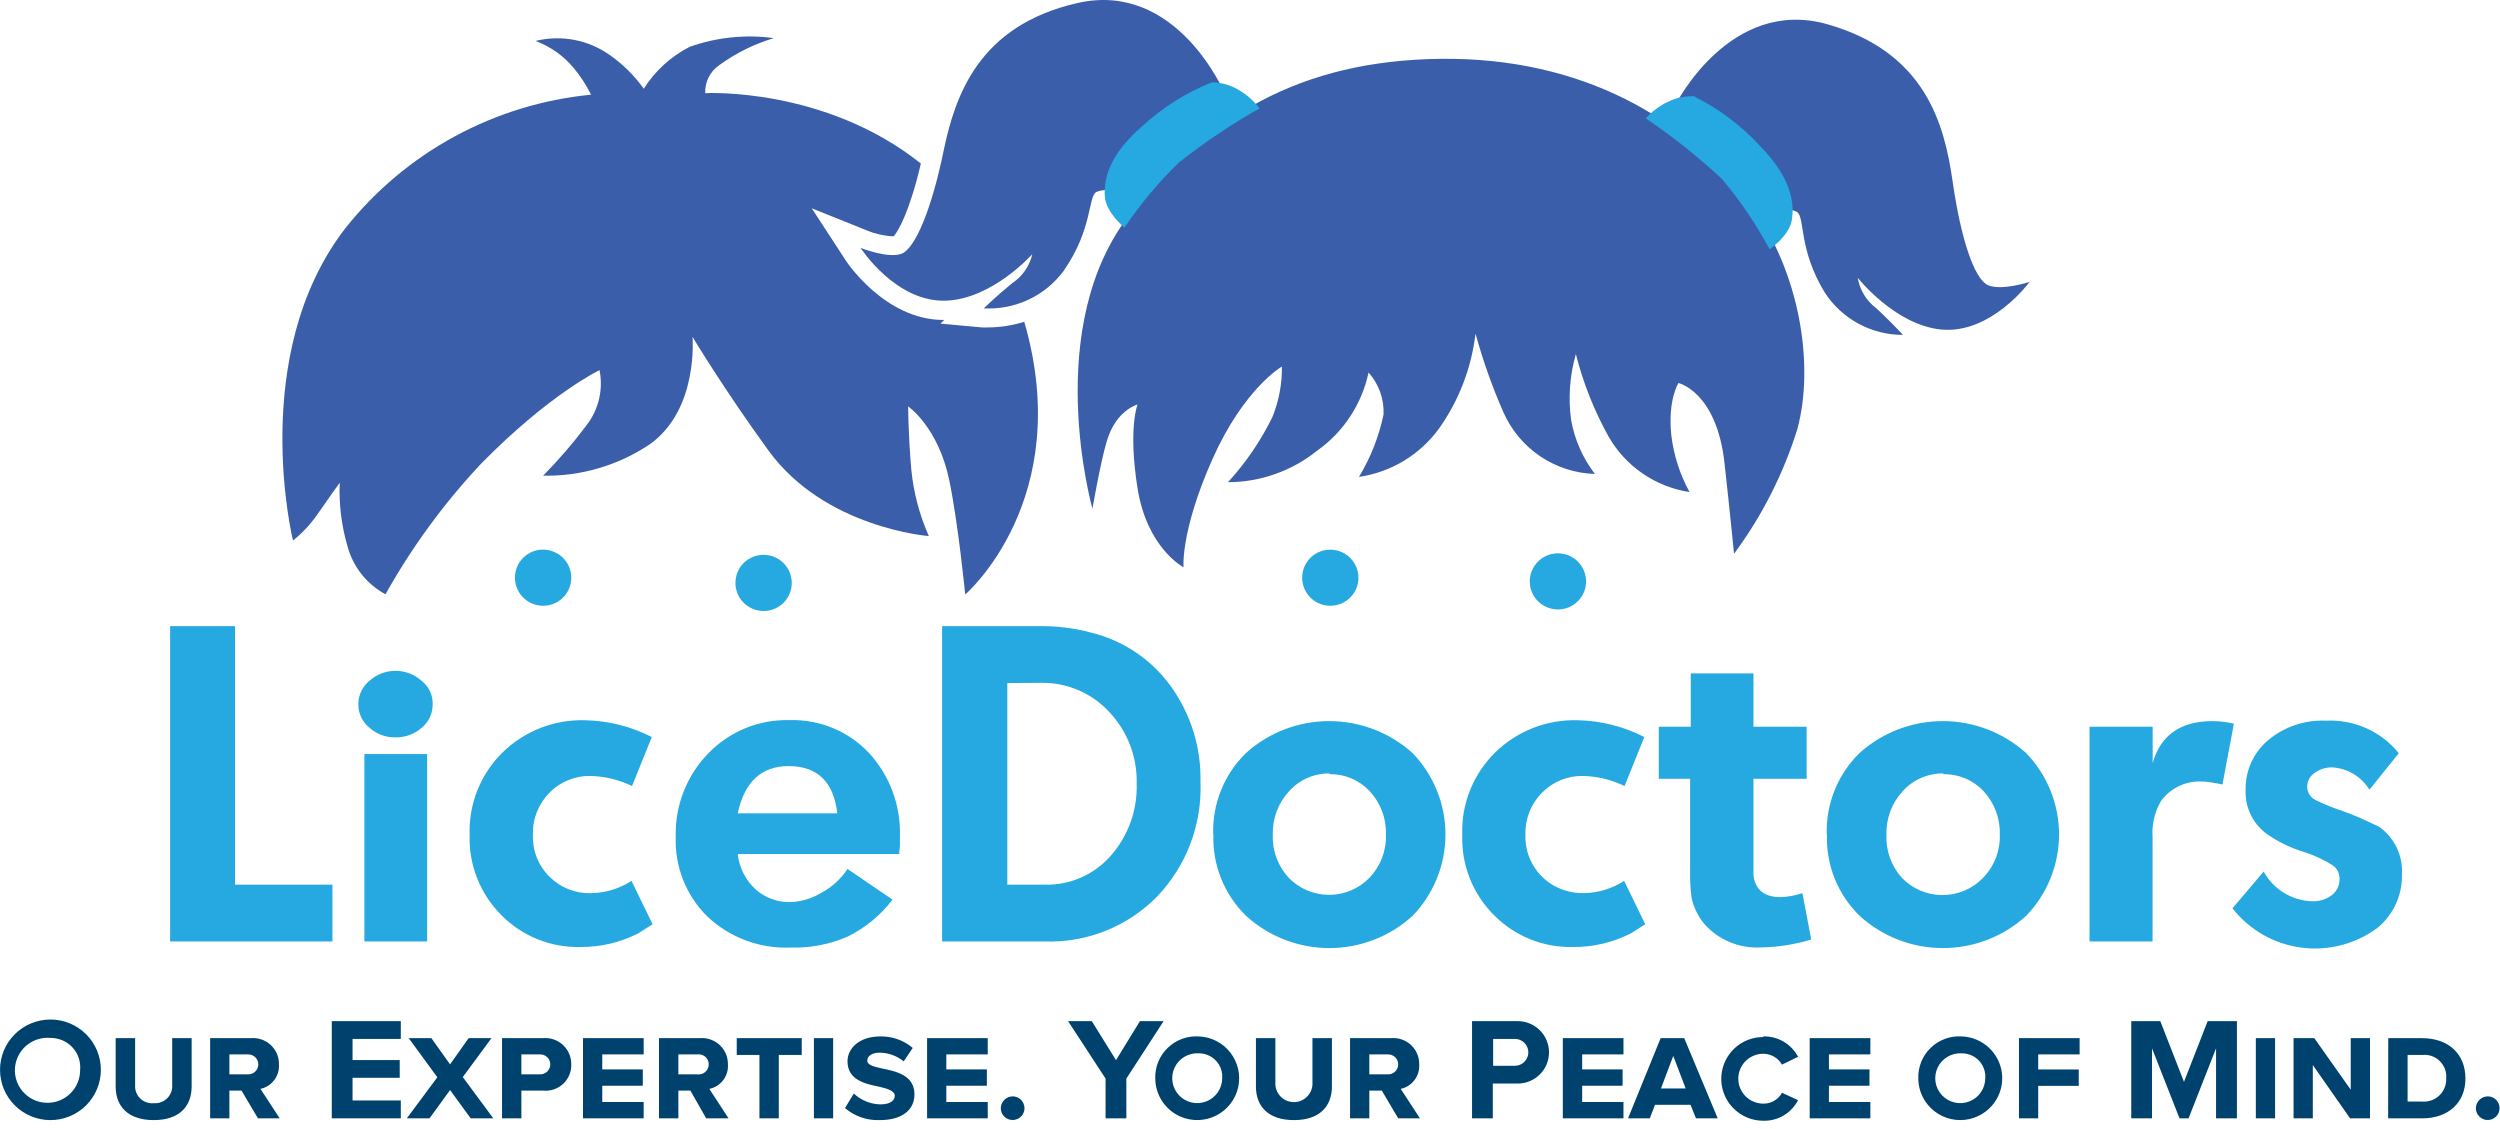
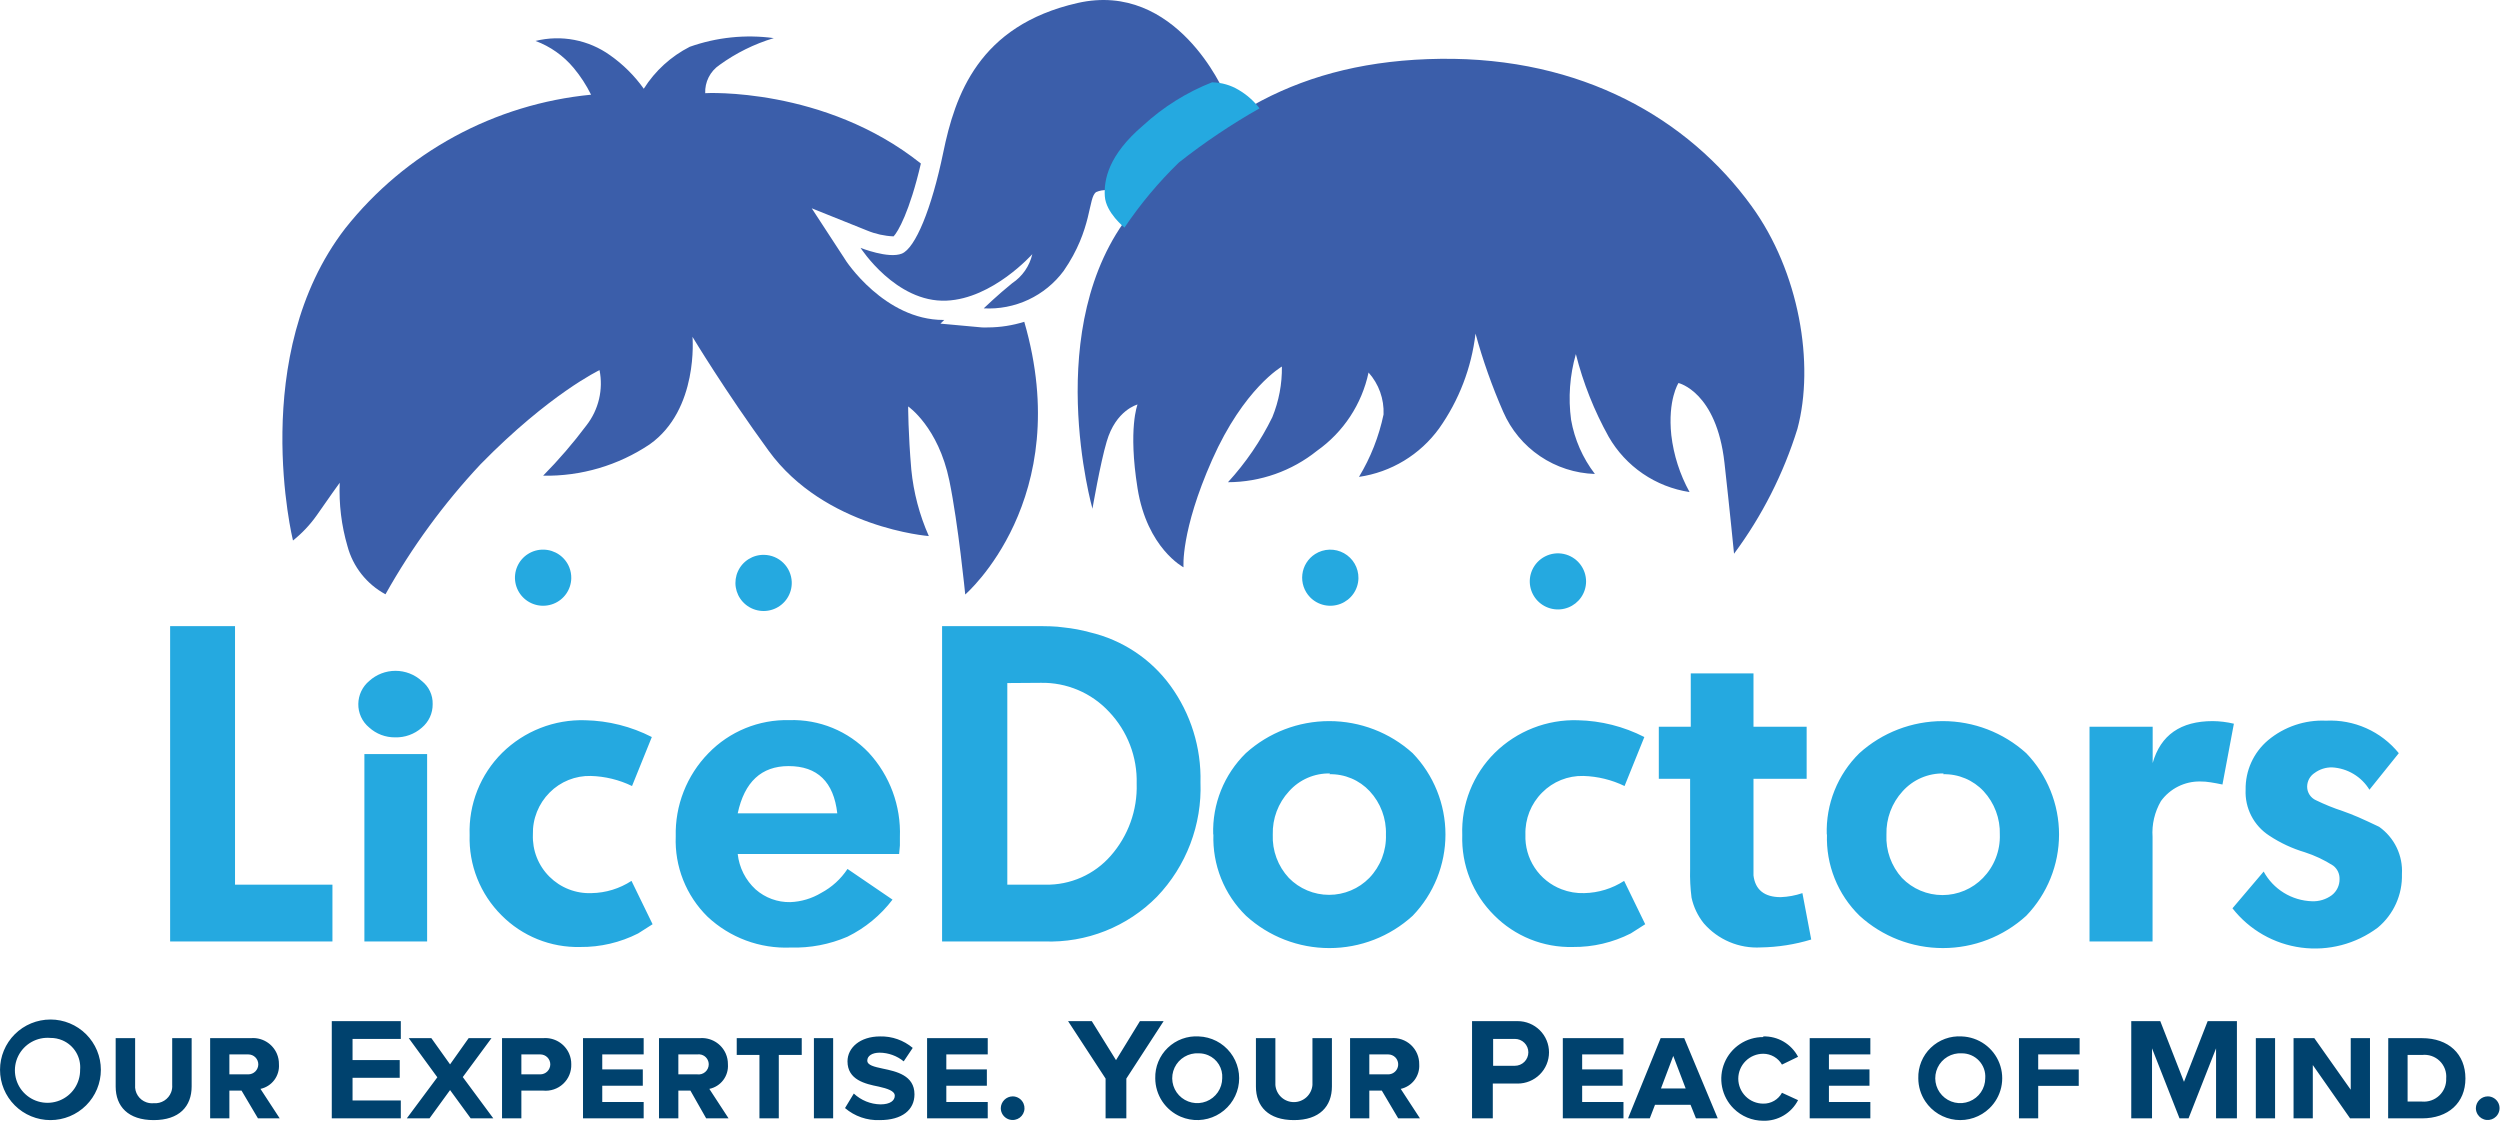
<svg xmlns="http://www.w3.org/2000/svg" width="197" height="89" viewBox="0 0 197 89" fill="none">
  <path d="M13.406 74.188V49.34H18.52V69.71H26.196V74.187H13.406V74.188ZM28.235 55.465C28.24 55.121 28.319 54.782 28.466 54.471C28.614 54.16 28.827 53.884 29.091 53.663C29.658 53.147 30.397 52.861 31.164 52.861C31.931 52.861 32.67 53.147 33.237 53.663C33.512 53.878 33.733 54.154 33.882 54.471C34.031 54.786 34.104 55.133 34.094 55.482C34.099 55.837 34.025 56.188 33.877 56.51C33.728 56.832 33.51 57.117 33.237 57.344C32.657 57.854 31.904 58.127 31.13 58.104C30.377 58.111 29.648 57.834 29.091 57.327C28.817 57.101 28.598 56.816 28.45 56.494C28.302 56.172 28.228 55.82 28.235 55.465ZM33.657 59.42H28.714V74.187H33.657V59.42ZM51.364 58.078L49.804 61.939C48.791 61.447 47.684 61.177 46.558 61.145C45.956 61.13 45.358 61.238 44.799 61.463C44.241 61.688 43.734 62.024 43.311 62.452C42.877 62.886 42.537 63.403 42.31 63.973C42.083 64.543 41.975 65.153 41.992 65.766C41.968 66.379 42.071 66.99 42.295 67.56C42.519 68.131 42.859 68.649 43.294 69.081C43.729 69.515 44.248 69.854 44.821 70.077C45.392 70.3 46.005 70.403 46.618 70.378C47.736 70.358 48.825 70.023 49.762 69.413L51.424 72.829L50.284 73.555C48.87 74.272 47.304 74.639 45.719 74.623C44.569 74.65 43.426 74.443 42.36 74.012C41.293 73.582 40.326 72.939 39.517 72.121C38.688 71.296 38.037 70.309 37.605 69.221C37.174 68.134 36.97 66.969 37.007 65.8C36.964 64.6 37.171 63.405 37.613 62.289C38.056 61.174 38.724 60.162 39.577 59.317C40.437 58.471 41.459 57.807 42.583 57.367C43.706 56.926 44.907 56.718 46.113 56.755C47.941 56.793 49.737 57.245 51.363 58.078H51.364ZM70.852 67.295H58.132C58.248 68.367 58.75 69.36 59.545 70.088C60.298 70.751 61.273 71.108 62.277 71.087C63.136 71.054 63.973 70.804 64.71 70.361C65.548 69.915 66.261 69.266 66.783 68.473L70.33 70.891C69.391 72.127 68.176 73.126 66.783 73.811C65.371 74.421 63.841 74.712 62.303 74.666C61.104 74.717 59.906 74.528 58.781 74.11C57.656 73.692 56.625 73.053 55.75 72.232C54.916 71.411 54.262 70.424 53.831 69.336C53.4 68.247 53.202 67.081 53.248 65.911C53.218 64.703 53.429 63.501 53.871 62.376C54.312 61.251 54.974 60.225 55.818 59.36C56.643 58.506 57.636 57.833 58.734 57.383C59.833 56.933 61.013 56.716 62.2 56.746C63.364 56.709 64.523 56.918 65.601 57.359C66.679 57.801 67.651 58.465 68.454 59.309C70.121 61.114 71.005 63.507 70.912 65.962V66.62L70.852 67.295ZM62.14 60.368C59.999 60.368 58.662 61.615 58.131 64.092H65.978C65.695 61.615 64.418 60.368 62.14 60.368ZM74.236 74.188V49.34H81.603C82.408 49.34 83.145 49.34 83.83 49.442C84.525 49.514 85.213 49.642 85.886 49.827C88.435 50.427 90.684 51.917 92.226 54.029C93.833 56.239 94.667 58.917 94.598 61.648C94.659 63.303 94.386 64.953 93.798 66.5C93.209 68.048 92.316 69.462 91.171 70.658C90.017 71.831 88.631 72.75 87.101 73.358C85.572 73.965 83.933 74.247 82.288 74.186H74.236V74.188ZM79.376 53.825V69.712H82.382C83.353 69.731 84.315 69.537 85.203 69.144C86.091 68.752 86.882 68.17 87.522 67.44C88.903 65.873 89.636 63.839 89.57 61.751C89.598 60.712 89.421 59.678 89.049 58.708C88.677 57.738 88.117 56.851 87.402 56.097C86.716 55.356 85.882 54.77 84.953 54.375C84.025 53.98 83.023 53.787 82.014 53.807L79.376 53.825ZM95.6 65.766C95.561 64.577 95.769 63.393 96.211 62.289C96.654 61.184 97.321 60.184 98.17 59.351C99.973 57.723 102.316 56.822 104.745 56.823C107.175 56.823 109.519 57.724 111.319 59.351C112.976 61.072 113.902 63.368 113.902 65.757C113.902 68.146 112.976 70.442 111.319 72.163C109.524 73.801 107.183 74.709 104.753 74.709C102.323 74.709 99.981 73.801 98.187 72.163C97.334 71.331 96.665 70.33 96.222 69.223C95.78 68.117 95.574 66.931 95.617 65.74L95.6 65.766ZM104.809 60.948C104.201 60.934 103.598 61.052 103.041 61.294C102.483 61.536 101.985 61.896 101.58 62.349C100.721 63.276 100.259 64.503 100.295 65.766C100.269 66.391 100.368 67.015 100.586 67.601C100.803 68.188 101.135 68.725 101.562 69.182C101.975 69.604 102.468 69.939 103.013 70.167C103.557 70.396 104.141 70.514 104.732 70.514C105.322 70.514 105.906 70.396 106.45 70.167C106.995 69.939 107.488 69.604 107.901 69.182C108.337 68.73 108.678 68.194 108.904 67.607C109.129 67.02 109.234 66.394 109.212 65.766C109.254 64.503 108.795 63.275 107.936 62.349C107.531 61.913 107.039 61.569 106.491 61.338C105.943 61.107 105.352 60.995 104.758 61.009L104.809 60.948ZM129.574 58.078L128.015 61.939C127.001 61.447 125.895 61.177 124.769 61.145C124.167 61.13 123.569 61.238 123.01 61.463C122.452 61.687 121.945 62.024 121.522 62.452C121.087 62.885 120.746 63.403 120.519 63.972C120.293 64.542 120.185 65.153 120.203 65.766C120.168 66.691 120.423 67.604 120.933 68.376C121.443 69.149 122.183 69.742 123.047 70.073C123.617 70.294 124.226 70.398 124.837 70.378C125.954 70.355 127.043 70.021 127.981 69.413L129.643 72.829L128.504 73.555C127.09 74.272 125.524 74.639 123.938 74.623C122.788 74.651 121.645 74.443 120.579 74.013C119.512 73.582 118.545 72.939 117.736 72.121C116.906 71.297 116.254 70.31 115.822 69.223C115.391 68.135 115.188 66.97 115.226 65.801C115.183 64.601 115.389 63.406 115.831 62.29C116.274 61.173 116.943 60.161 117.796 59.317C118.656 58.471 119.678 57.807 120.802 57.367C121.925 56.926 123.126 56.718 124.332 56.755C126.157 56.794 127.949 57.246 129.574 58.078ZM130.714 61.367V57.267H133.232V53.065H138.175V57.267H142.364V61.367H138.175V68.985C138.312 70.113 139.032 70.695 140.317 70.695C140.9 70.673 141.477 70.566 142.03 70.378L142.724 74.034C141.435 74.427 140.097 74.636 138.749 74.657C137.906 74.705 137.063 74.559 136.284 74.23C135.506 73.901 134.814 73.399 134.26 72.761C133.784 72.167 133.453 71.472 133.292 70.728C133.198 69.986 133.16 69.238 133.181 68.49V61.367H130.714ZM143.949 65.766C143.91 64.577 144.118 63.393 144.561 62.289C145.003 61.184 145.67 60.184 146.519 59.351C148.322 57.723 150.664 56.823 153.093 56.823C155.524 56.823 157.867 57.724 159.668 59.351C161.326 61.072 162.252 63.368 162.253 65.757C162.252 68.146 161.326 70.442 159.668 72.163C157.873 73.801 155.532 74.709 153.102 74.708C150.672 74.709 148.33 73.801 146.536 72.163C145.683 71.331 145.013 70.33 144.571 69.224C144.128 68.118 143.922 66.931 143.966 65.74L143.949 65.766ZM153.158 60.948C152.551 60.936 151.948 61.055 151.39 61.296C150.833 61.538 150.334 61.897 149.928 62.349C149.075 63.279 148.617 64.504 148.652 65.766C148.592 67.022 149.033 68.25 149.877 69.182C150.291 69.61 150.787 69.95 151.335 70.182C151.883 70.414 152.473 70.533 153.068 70.532C153.663 70.532 154.252 70.412 154.8 70.18C155.348 69.949 155.844 69.609 156.259 69.182C156.698 68.731 157.042 68.196 157.27 67.609C157.498 67.022 157.606 66.395 157.586 65.766C157.624 64.504 157.166 63.277 156.31 62.349C155.903 61.913 155.409 61.569 154.86 61.338C154.311 61.107 153.719 60.995 153.123 61.009L153.158 60.948ZM164.654 74.188V57.268H169.631V60.128C170.253 57.925 171.832 56.823 174.368 56.823C174.928 56.829 175.485 56.898 176.03 57.028L175.13 61.82C174.826 61.755 174.521 61.697 174.214 61.649C173.931 61.601 173.644 61.578 173.357 61.58C172.758 61.573 172.166 61.71 171.631 61.979C171.096 62.248 170.633 62.642 170.282 63.127C169.784 63.982 169.554 64.967 169.622 65.954V74.188H164.654ZM175.918 71.574L178.377 68.678C178.751 69.365 179.299 69.943 179.966 70.353C180.633 70.763 181.397 70.993 182.18 71.019C182.742 71.043 183.295 70.874 183.748 70.54C183.942 70.389 184.098 70.195 184.204 69.972C184.31 69.75 184.362 69.506 184.356 69.26C184.361 69.057 184.318 68.856 184.231 68.674C184.143 68.491 184.013 68.332 183.851 68.209C183.156 67.765 182.407 67.412 181.623 67.158C180.63 66.863 179.686 66.423 178.822 65.851C178.221 65.464 177.731 64.926 177.404 64.29C177.076 63.654 176.921 62.944 176.955 62.229C176.942 61.49 177.093 60.757 177.398 60.083C177.703 59.409 178.154 58.812 178.719 58.334C179.995 57.267 181.624 56.716 183.285 56.789C184.376 56.734 185.464 56.938 186.462 57.383C187.459 57.828 188.337 58.502 189.025 59.351L186.712 62.23C186.401 61.721 185.971 61.295 185.46 60.989C184.948 60.682 184.37 60.504 183.774 60.47C183.279 60.459 182.793 60.613 182.394 60.906C182.213 61.023 182.065 61.184 181.961 61.373C181.858 61.563 181.804 61.775 181.803 61.99C181.803 62.216 181.868 62.437 181.992 62.627C182.115 62.816 182.29 62.966 182.497 63.058C183.179 63.39 183.883 63.675 184.604 63.912C184.998 64.049 185.41 64.212 185.829 64.391C186.249 64.57 186.806 64.835 187.474 65.151C188.065 65.568 188.54 66.129 188.855 66.78C189.17 67.432 189.314 68.153 189.273 68.875C189.296 69.677 189.137 70.473 188.807 71.204C188.478 71.935 187.987 72.581 187.371 73.095C185.642 74.39 183.475 74.956 181.334 74.671C179.193 74.387 177.249 73.275 175.918 71.574ZM62.389 45.847C62.407 46.302 62.285 46.751 62.038 47.133C61.792 47.516 61.433 47.812 61.011 47.983C60.589 48.155 60.125 48.193 59.681 48.092C59.237 47.992 58.835 47.758 58.528 47.421C58.236 47.101 58.045 46.702 57.978 46.275C57.911 45.847 57.971 45.409 58.151 45.015C58.33 44.621 58.622 44.289 58.989 44.059C59.356 43.829 59.782 43.712 60.215 43.723C60.78 43.733 61.32 43.958 61.724 44.353C62.129 44.748 62.366 45.282 62.389 45.847ZM45.016 45.565C45.008 46.003 44.869 46.429 44.618 46.788C44.367 47.148 44.015 47.424 43.606 47.582C43.198 47.741 42.751 47.776 42.323 47.683C41.895 47.589 41.504 47.371 41.199 47.056C40.895 46.741 40.691 46.342 40.613 45.911C40.536 45.48 40.588 45.035 40.764 44.633C40.94 44.232 41.231 43.892 41.601 43.657C41.971 43.421 42.402 43.301 42.84 43.311C43.278 43.32 43.704 43.458 44.064 43.708C44.425 43.958 44.703 44.308 44.864 44.716C44.97 44.986 45.022 45.275 45.016 45.566V45.565Z" fill="#25A9E0" />
  <path d="M77.868 25.8C77.7 25.81 77.531 25.81 77.363 25.8L74.107 25.502L74.407 25.212H74.339C69.713 25.212 66.629 20.556 66.535 20.352L63.965 16.414L68.325 18.164C68.989 18.44 69.697 18.596 70.415 18.626C70.749 18.284 71.675 16.704 72.565 12.886C64.967 6.83 55.527 7.334 55.57 7.343C55.553 6.908 55.647 6.476 55.843 6.087C56.039 5.699 56.331 5.367 56.692 5.123C57.991 4.181 59.438 3.464 60.975 3.003C58.745 2.7 56.474 2.935 54.353 3.687C52.87 4.443 51.618 5.585 50.73 6.993C50 5.969 49.102 5.076 48.074 4.353C47.234 3.752 46.274 3.34 45.26 3.145C44.245 2.95 43.201 2.978 42.198 3.226C43.364 3.659 44.398 4.389 45.196 5.344C45.739 5.994 46.202 6.704 46.576 7.462C42.803 7.827 39.143 8.948 35.813 10.758C32.487 12.566 29.56 15.027 27.207 17.994C19.497 27.987 23.087 42.593 23.087 42.593C23.802 42.021 24.434 41.351 24.962 40.603C25.819 39.356 26.77 38.04 26.77 38.04C26.7 39.725 26.906 41.41 27.378 43.029C27.592 43.834 27.968 44.586 28.483 45.239C28.999 45.893 29.643 46.434 30.376 46.829C32.451 43.122 34.968 39.68 37.872 36.579C43.302 31.037 47.243 29.166 47.243 29.166C47.394 29.92 47.381 30.698 47.205 31.446C47.029 32.195 46.694 32.897 46.223 33.505C45.173 34.908 44.028 36.238 42.797 37.485C45.782 37.54 48.712 36.679 51.192 35.017C55.073 32.275 54.568 26.544 54.568 26.544C54.568 26.544 57.138 30.814 60.564 35.512C65.001 41.619 73.191 42.242 73.191 42.242C72.455 40.582 71.989 38.814 71.811 37.007C71.563 34.137 71.563 32.027 71.563 32.027C71.563 32.027 73.936 33.642 74.81 37.878C75.512 41.295 76.06 46.847 76.06 46.847C76.06 46.847 84.772 39.356 80.712 25.357C79.791 25.645 78.833 25.795 77.868 25.801V25.8Z" fill="#3B5EAA" />
  <path d="M124.983 45.847C124.976 46.285 124.84 46.712 124.59 47.072C124.34 47.432 123.988 47.71 123.58 47.87C123.172 48.031 122.725 48.067 122.296 47.974C121.867 47.882 121.475 47.665 121.169 47.35C120.864 47.036 120.659 46.638 120.581 46.206C120.503 45.775 120.555 45.33 120.731 44.929C120.937 44.461 121.298 44.078 121.754 43.846C122.21 43.613 122.732 43.545 123.232 43.653C123.732 43.761 124.179 44.038 124.498 44.438C124.817 44.838 124.989 45.336 124.983 45.847ZM107.045 45.565C107.037 46.003 106.898 46.429 106.647 46.788C106.396 47.147 106.044 47.423 105.636 47.582C105.227 47.741 104.781 47.776 104.353 47.683C103.924 47.589 103.533 47.371 103.228 47.056C103.001 46.82 102.829 46.537 102.725 46.227C102.621 45.917 102.586 45.588 102.625 45.263C102.663 44.938 102.773 44.626 102.947 44.348C103.121 44.071 103.354 43.836 103.63 43.66C103.968 43.444 104.358 43.324 104.759 43.313C105.16 43.301 105.556 43.398 105.906 43.593C106.256 43.788 106.547 44.075 106.748 44.422C106.948 44.769 107.051 45.164 107.045 45.565Z" fill="#25A9E0" />
  <path d="M3.975 80.337C5.028 80.337 6.039 80.754 6.785 81.498C7.154 81.866 7.446 82.302 7.646 82.783C7.846 83.264 7.948 83.78 7.948 84.3C7.948 84.821 7.846 85.337 7.646 85.818C7.446 86.299 7.154 86.735 6.785 87.103C6.039 87.847 5.028 88.264 3.975 88.264C2.922 88.264 1.911 87.847 1.165 87.103C0.796 86.735 0.504 86.299 0.304 85.818C0.104 85.337 0.002 84.821 0.002 84.3C0.002 83.78 0.104 83.264 0.304 82.783C0.504 82.302 0.796 81.866 1.165 81.498C1.911 80.755 2.922 80.338 3.975 80.338V80.337ZM3.975 81.789C3.458 81.743 2.939 81.854 2.486 82.108C2.033 82.362 1.667 82.747 1.437 83.212C1.208 83.677 1.126 84.201 1.201 84.715C1.277 85.228 1.507 85.706 1.861 86.085C2.215 86.464 2.675 86.728 3.182 86.84C3.688 86.953 4.217 86.91 4.698 86.717C5.18 86.524 5.592 86.19 5.88 85.759C6.168 85.327 6.319 84.819 6.313 84.3C6.355 83.815 6.243 83.329 5.992 82.912C5.741 82.495 5.365 82.168 4.917 81.977C4.619 81.85 4.299 81.785 3.975 81.789ZM9.115 81.806H10.648V85.496C10.623 85.79 10.697 86.084 10.858 86.331C11.019 86.579 11.257 86.765 11.536 86.862C11.721 86.927 11.918 86.951 12.113 86.932C12.405 86.957 12.697 86.885 12.945 86.729C13.193 86.573 13.383 86.34 13.487 86.066C13.556 85.884 13.584 85.69 13.569 85.496V81.806H15.102V85.607C15.102 87.187 14.126 88.264 12.112 88.264C10.1 88.264 9.115 87.187 9.115 85.624V81.806ZM19.034 85.94H18.075V88.127H16.559V81.807H19.762C20.191 81.769 20.62 81.867 20.989 82.088C21.359 82.308 21.649 82.64 21.819 83.035C21.93 83.297 21.986 83.58 21.981 83.865C22.012 84.309 21.882 84.75 21.615 85.106C21.348 85.463 20.96 85.71 20.525 85.804L22.041 88.127H20.328L19.034 85.94ZM19.566 83.088H18.075V84.659H19.565C19.774 84.659 19.974 84.576 20.122 84.429C20.269 84.281 20.353 84.082 20.354 83.873C20.354 83.77 20.334 83.667 20.294 83.572C20.254 83.477 20.196 83.39 20.123 83.317C20.05 83.244 19.963 83.186 19.867 83.147C19.772 83.108 19.669 83.088 19.566 83.088ZM26.144 80.465H31.584V81.866H27.781V83.532H31.498V84.932H27.781V86.718H31.584V88.127H26.144V80.465ZM35.465 85.898L33.845 88.127H32.055L34.462 84.89L32.209 81.806H33.991L35.465 83.873L36.929 81.806H38.729L36.467 84.873L38.874 88.127H37.092L35.465 85.897V85.898ZM39.56 81.806H42.797C43.225 81.77 43.654 81.869 44.022 82.09C44.391 82.311 44.681 82.642 44.851 83.036C44.963 83.298 45.02 83.58 45.016 83.865C45.026 84.152 44.974 84.439 44.865 84.704C44.755 84.97 44.589 85.209 44.379 85.405C44.169 85.602 43.919 85.751 43.646 85.843C43.374 85.935 43.084 85.968 42.798 85.94H41.084V88.127H39.56V81.807V81.806ZM42.566 83.088H41.084V84.659H42.574C42.783 84.659 42.983 84.576 43.13 84.429C43.278 84.281 43.362 84.082 43.363 83.873C43.363 83.77 43.343 83.667 43.303 83.572C43.263 83.477 43.205 83.39 43.132 83.317C43.059 83.244 42.972 83.186 42.876 83.147C42.781 83.108 42.678 83.088 42.575 83.088H42.566ZM45.941 81.806H50.721V83.088H47.458V84.266H50.653V85.556H47.458V86.837H50.721V88.127H45.941V81.807V81.806ZM54.405 85.94H53.454V88.127H51.929V81.807H55.133C55.562 81.769 55.992 81.868 56.361 82.088C56.731 82.308 57.023 82.639 57.194 83.034C57.307 83.297 57.364 83.579 57.36 83.864C57.393 84.31 57.263 84.753 56.993 85.11C56.724 85.467 56.333 85.714 55.895 85.804L57.411 88.127H55.647L54.405 85.94ZM54.935 83.088H53.454V84.659H54.936C55.049 84.675 55.164 84.667 55.274 84.635C55.383 84.603 55.485 84.548 55.571 84.474C55.658 84.399 55.727 84.307 55.775 84.204C55.823 84.1 55.848 83.987 55.849 83.873C55.849 83.701 55.794 83.533 55.69 83.395C55.587 83.257 55.441 83.157 55.275 83.11C55.165 83.078 55.049 83.071 54.935 83.088ZM59.844 83.13H58.054V81.806H63.177V83.13H61.369V88.127H59.844V83.13ZM65.652 81.806H64.136V88.126H65.652V81.806ZM67.28 86.171C67.85 86.705 68.597 87.01 69.379 87.025C70.159 87.025 70.509 86.718 70.509 86.342C70.509 85.966 69.927 85.778 69.242 85.624C68.171 85.411 66.783 85.094 66.783 83.634C66.783 82.567 67.768 81.67 69.353 81.67C70.291 81.648 71.205 81.97 71.923 82.575L71.212 83.635C70.677 83.199 70.009 82.958 69.319 82.951C68.719 82.951 68.342 83.207 68.342 83.574C68.342 83.942 68.891 84.061 69.559 84.206C70.629 84.428 72.06 84.736 72.06 86.231C72.06 87.452 71.1 88.264 69.327 88.264C68.327 88.304 67.348 87.966 66.587 87.316L67.28 86.171ZM73.054 81.806H77.834V83.088H74.57V84.266H77.765V85.556H74.57V86.837H77.834V88.127H73.054V81.807V81.806ZM79.795 86.393C79.98 86.393 80.16 86.448 80.313 86.55C80.467 86.652 80.587 86.798 80.658 86.968C80.711 87.095 80.736 87.233 80.729 87.371C80.723 87.509 80.685 87.643 80.62 87.765C80.555 87.887 80.464 87.992 80.353 88.074C80.242 88.156 80.114 88.212 79.978 88.238C79.797 88.274 79.609 88.255 79.438 88.185C79.268 88.114 79.122 87.994 79.019 87.841C78.917 87.688 78.862 87.508 78.862 87.324C78.866 87.078 78.966 86.844 79.14 86.67C79.314 86.497 79.549 86.398 79.795 86.394V86.393ZM87.12 84.992L84.164 80.465H86.032L87.942 83.54L89.827 80.465H91.694L88.756 84.992V88.127H87.12V84.992ZM94.46 81.67C94.944 81.687 95.418 81.81 95.849 82.03C96.28 82.251 96.657 82.564 96.954 82.947C97.251 83.329 97.459 83.772 97.566 84.245C97.672 84.717 97.672 85.207 97.568 85.68C97.461 86.153 97.252 86.596 96.956 86.979C96.659 87.362 96.282 87.676 95.85 87.897C95.419 88.118 94.945 88.242 94.461 88.26C93.976 88.278 93.494 88.189 93.048 88C92.452 87.747 91.944 87.325 91.585 86.786C91.228 86.247 91.036 85.614 91.034 84.967C91.022 84.52 91.104 84.076 91.274 83.663C91.444 83.25 91.698 82.876 92.02 82.567C92.342 82.257 92.726 82.017 93.146 81.862C93.566 81.708 94.013 81.642 94.46 81.67ZM94.46 83.002C94.067 82.978 93.675 83.073 93.336 83.274C92.997 83.474 92.726 83.772 92.557 84.128C92.389 84.484 92.333 84.883 92.395 85.272C92.457 85.66 92.635 86.022 92.905 86.308C93.175 86.594 93.525 86.793 93.909 86.879C94.294 86.965 94.695 86.934 95.061 86.789C95.428 86.645 95.743 86.394 95.965 86.07C96.188 85.745 96.308 85.361 96.311 84.967C96.339 84.586 96.246 84.206 96.047 83.88C95.848 83.554 95.552 83.299 95.2 83.15C94.967 83.051 94.716 83 94.462 83.002H94.46ZM98.967 81.806H100.5V85.496C100.528 85.864 100.694 86.208 100.965 86.458C101.236 86.709 101.592 86.847 101.961 86.846C102.329 86.846 102.684 86.706 102.955 86.456C103.225 86.206 103.392 85.863 103.421 85.496V81.806H104.955V85.607C104.955 87.187 103.978 88.264 101.965 88.264C99.952 88.264 98.967 87.187 98.967 85.624V81.806ZM108.887 85.94H107.902V88.127H106.385V81.807H109.615C109.899 81.782 110.186 81.817 110.456 81.909C110.726 82.001 110.974 82.149 111.184 82.343C111.393 82.537 111.559 82.773 111.671 83.035C111.783 83.297 111.838 83.58 111.834 83.865C111.864 84.309 111.733 84.749 111.466 85.105C111.198 85.461 110.812 85.709 110.377 85.804L111.893 88.127H110.18L108.887 85.94ZM109.418 83.088H107.902V84.659H109.392C109.547 84.659 109.699 84.612 109.828 84.526C109.957 84.44 110.057 84.317 110.117 84.174C110.176 84.031 110.192 83.873 110.162 83.721C110.132 83.568 110.058 83.428 109.949 83.318C109.876 83.245 109.789 83.187 109.693 83.148C109.598 83.108 109.495 83.088 109.392 83.088H109.418ZM115.997 80.465H119.595C120.249 80.465 120.877 80.725 121.339 81.185C121.568 81.413 121.75 81.684 121.874 81.983C121.998 82.281 122.062 82.602 122.062 82.925C122.062 83.248 121.998 83.569 121.874 83.867C121.75 84.166 121.568 84.437 121.339 84.665C120.876 85.126 120.249 85.385 119.595 85.385H117.633V88.127H115.997V80.465ZM119.372 81.866H117.659V83.984H119.372C119.653 83.984 119.923 83.872 120.122 83.674C120.321 83.475 120.433 83.206 120.434 82.925C120.434 82.786 120.407 82.648 120.353 82.519C120.3 82.39 120.222 82.273 120.123 82.175C120.024 82.076 119.907 81.999 119.778 81.945C119.649 81.892 119.511 81.865 119.372 81.866ZM123.15 81.806H127.93V83.088H124.674V84.266H127.861V85.556H124.674V86.837H127.93V88.127H123.15V81.807V81.806ZM135.357 88.127H133.643L133.215 87.059H130.414L130.003 88.127H128.289L130.859 81.807H132.718L135.357 88.127ZM130.885 85.769H132.83L131.853 83.207L130.885 85.77V85.769ZM138.946 81.67C139.507 81.654 140.062 81.796 140.547 82.08C141.031 82.364 141.426 82.778 141.687 83.276L140.419 83.89C140.27 83.631 140.055 83.416 139.796 83.266C139.538 83.117 139.245 83.037 138.946 83.036C138.424 83.036 137.924 83.243 137.555 83.611C137.185 83.98 136.977 84.479 136.976 85.001C136.978 85.523 137.186 86.022 137.555 86.391C137.924 86.759 138.424 86.966 138.946 86.966C139.246 86.972 139.542 86.895 139.802 86.745C140.062 86.594 140.275 86.375 140.419 86.111L141.687 86.692C141.43 87.194 141.036 87.612 140.551 87.9C140.066 88.187 139.509 88.331 138.946 88.315C138.069 88.315 137.229 87.968 136.608 87.349C136.145 86.888 135.829 86.3 135.701 85.659C135.573 85.019 135.638 84.354 135.889 83.751C136.14 83.147 136.564 82.632 137.109 82.271C137.653 81.909 138.293 81.718 138.946 81.721V81.67ZM142.604 81.806H147.384V83.088H144.12V84.266H147.315V85.556H144.12V86.837H147.384V88.127H142.604V81.807V81.806ZM154.588 81.67C155.235 81.694 155.862 81.907 156.389 82.283C156.917 82.659 157.322 83.182 157.556 83.786C157.788 84.39 157.837 85.049 157.696 85.681C157.555 86.313 157.231 86.889 156.764 87.337C156.415 87.673 155.996 87.929 155.537 88.085C155.078 88.242 154.591 88.296 154.109 88.243C153.627 88.19 153.163 88.032 152.748 87.78C152.334 87.528 151.98 87.189 151.712 86.785C151.353 86.246 151.162 85.614 151.162 84.967C151.149 84.52 151.23 84.075 151.399 83.662C151.568 83.248 151.822 82.874 152.145 82.564C152.467 82.253 152.851 82.013 153.272 81.859C153.693 81.705 154.141 81.641 154.588 81.67ZM154.588 83.002C154.195 82.978 153.803 83.073 153.464 83.273C153.125 83.474 152.853 83.772 152.685 84.128C152.517 84.484 152.46 84.883 152.522 85.272C152.584 85.661 152.762 86.022 153.032 86.308C153.302 86.596 153.653 86.795 154.038 86.881C154.423 86.967 154.825 86.935 155.192 86.79C155.558 86.646 155.873 86.395 156.095 86.07C156.317 85.745 156.437 85.361 156.438 84.967C156.456 84.714 156.422 84.461 156.337 84.222C156.251 83.984 156.118 83.765 155.944 83.581C155.77 83.397 155.56 83.25 155.326 83.15C155.093 83.051 154.842 83 154.588 83.002ZM159.094 81.806H163.874V83.088H160.61V84.275H163.805V85.565H160.61V88.127H159.094V81.807V81.806ZM174.625 82.61L172.457 88.127H171.746L169.579 82.609V88.127H167.943V80.465H170.23L172.098 85.249L173.965 80.465H176.269V88.127H174.625V82.609V82.61ZM179.276 81.806H177.76V88.126H179.276V81.806ZM182.249 83.925V88.127H180.732V81.807H182.369L185.238 85.872V81.806H186.755V88.126H185.187L182.249 83.925ZM188.194 81.806H190.849C192.957 81.806 194.276 83.062 194.276 84.984C194.276 86.906 192.922 88.127 190.849 88.127H188.185L188.194 81.807V81.806ZM190.858 83.13H189.719V86.803H190.849C191.098 86.825 191.349 86.794 191.585 86.711C191.821 86.629 192.037 86.497 192.218 86.325C192.399 86.153 192.541 85.945 192.635 85.713C192.728 85.482 192.771 85.233 192.76 84.984C192.782 84.731 192.748 84.476 192.66 84.237C192.571 83.999 192.431 83.783 192.249 83.606C192.067 83.428 191.848 83.294 191.607 83.212C191.366 83.129 191.111 83.102 190.858 83.131V83.13ZM196.032 86.393C196.216 86.393 196.397 86.448 196.55 86.55C196.704 86.653 196.824 86.798 196.895 86.968C196.965 87.138 196.983 87.325 196.947 87.506C196.911 87.686 196.822 87.852 196.692 87.982C196.595 88.08 196.477 88.155 196.347 88.202C196.217 88.248 196.078 88.266 195.941 88.252C195.803 88.239 195.671 88.195 195.552 88.124C195.434 88.053 195.333 87.957 195.256 87.842C195.153 87.689 195.098 87.509 195.098 87.324C195.102 87.078 195.202 86.843 195.376 86.67C195.551 86.496 195.786 86.397 196.032 86.394V86.393Z" fill="#00426E" />
  <path d="M86.1 40.142C86.1 40.142 81.971 25.69 89.158 16.722C95.155 9.248 102.402 4.763 113.521 4.635C124.64 4.507 133.018 9.342 138.012 16.225C141.79 21.41 143.006 28.688 141.636 33.795C140.537 37.333 138.849 40.66 136.642 43.635C136.642 43.635 136.308 40.219 135.888 36.469C135.262 30.866 132.264 30.182 132.264 30.182C132.264 30.182 131.408 31.506 131.699 34.291C131.884 35.865 132.373 37.388 133.138 38.775C131.816 38.573 130.556 38.077 129.452 37.323C128.349 36.569 127.431 35.577 126.765 34.419C125.623 32.368 124.753 30.177 124.178 27.902C123.697 29.583 123.568 31.345 123.801 33.078C124.074 34.631 124.718 36.096 125.677 37.348C124.132 37.299 122.633 36.813 121.354 35.946C120.076 35.081 119.071 33.869 118.455 32.454C117.578 30.455 116.848 28.394 116.271 26.288C115.954 28.98 114.968 31.549 113.401 33.761C112.657 34.787 111.715 35.653 110.631 36.309C109.547 36.965 108.342 37.396 107.088 37.579C108.006 36.06 108.66 34.396 109.024 32.659C109.076 31.445 108.652 30.259 107.842 29.354C107.313 31.848 105.863 34.05 103.781 35.521C101.791 37.118 99.317 37.991 96.765 37.998C98.169 36.465 99.346 34.74 100.26 32.873C100.776 31.607 101.032 30.251 101.014 28.884C101.014 28.884 98.016 30.592 95.514 36.238C93.014 41.884 93.262 44.703 93.262 44.703C93.262 44.703 90.392 43.208 89.638 38.476C88.884 33.744 89.638 31.874 89.638 31.874C89.638 31.874 87.925 32.309 87.205 34.804C86.709 36.46 86.083 40.099 86.083 40.099L86.1 40.142ZM96.466 7.275C96.466 7.275 92.714 -1.54 84.91 0.237C77.106 2.013 75.255 7.522 74.33 12.007C73.405 16.491 72.12 19.557 71.066 19.984C70.013 20.411 67.811 19.531 67.811 19.531C67.811 19.531 70.595 23.861 74.579 23.691C78.236 23.537 81.346 20.027 81.346 20.027C81.13 20.965 80.563 21.784 79.761 22.316C78.648 23.213 77.517 24.298 77.517 24.298C78.729 24.365 79.939 24.131 81.038 23.617C82.136 23.103 83.09 22.325 83.813 21.351C86.109 18.037 85.723 15.551 86.383 15.133C86.641 15.021 86.921 14.97 87.201 14.983C87.482 14.997 87.756 15.074 88.002 15.21L96.466 7.275Z" fill="#3B5EAA" />
  <path d="M95.549 6.489C96.271 6.506 96.976 6.709 97.596 7.079C98.237 7.453 98.799 7.949 99.25 8.539C97.025 9.798 94.9 11.226 92.893 12.809C91.292 14.364 89.856 16.082 88.61 17.934C88.61 17.934 87.145 16.764 87.06 15.466C86.974 14.167 87.35 12.211 90.067 9.896C91.659 8.431 93.509 7.272 95.523 6.48" fill="#25A9E0" />
-   <path d="M132.033 8.248C132.033 8.248 136.316 -0.293 144.026 1.919C151.736 4.131 153.218 9.777 153.869 14.313C154.52 18.848 155.582 22 156.653 22.47C157.723 22.94 159.934 22.213 159.934 22.213C159.934 22.213 156.892 26.373 152.926 25.963C149.286 25.579 146.39 21.889 146.39 21.889C146.545 22.839 147.061 23.692 147.829 24.272C148.564 24.951 149.273 25.657 149.954 26.39C148.73 26.392 147.526 26.088 146.449 25.506C145.374 24.925 144.461 24.083 143.795 23.059C141.704 19.642 142.253 17.157 141.602 16.696C141.35 16.574 141.073 16.51 140.793 16.51C140.512 16.51 140.235 16.574 139.983 16.696L132.033 8.248Z" fill="#3B5EAA" />
-   <path d="M133.541 7.59C132.823 7.55 132.106 7.694 131.459 8.01C130.787 8.326 130.184 8.773 129.686 9.324C131.802 10.759 133.807 12.353 135.682 14.091C137.124 15.806 138.384 17.667 139.443 19.642C139.443 19.642 141.002 18.6 141.199 17.319C141.396 16.038 141.199 14.048 138.689 11.503C137.227 9.907 135.485 8.593 133.549 7.625" fill="#25A9E0" />
</svg>